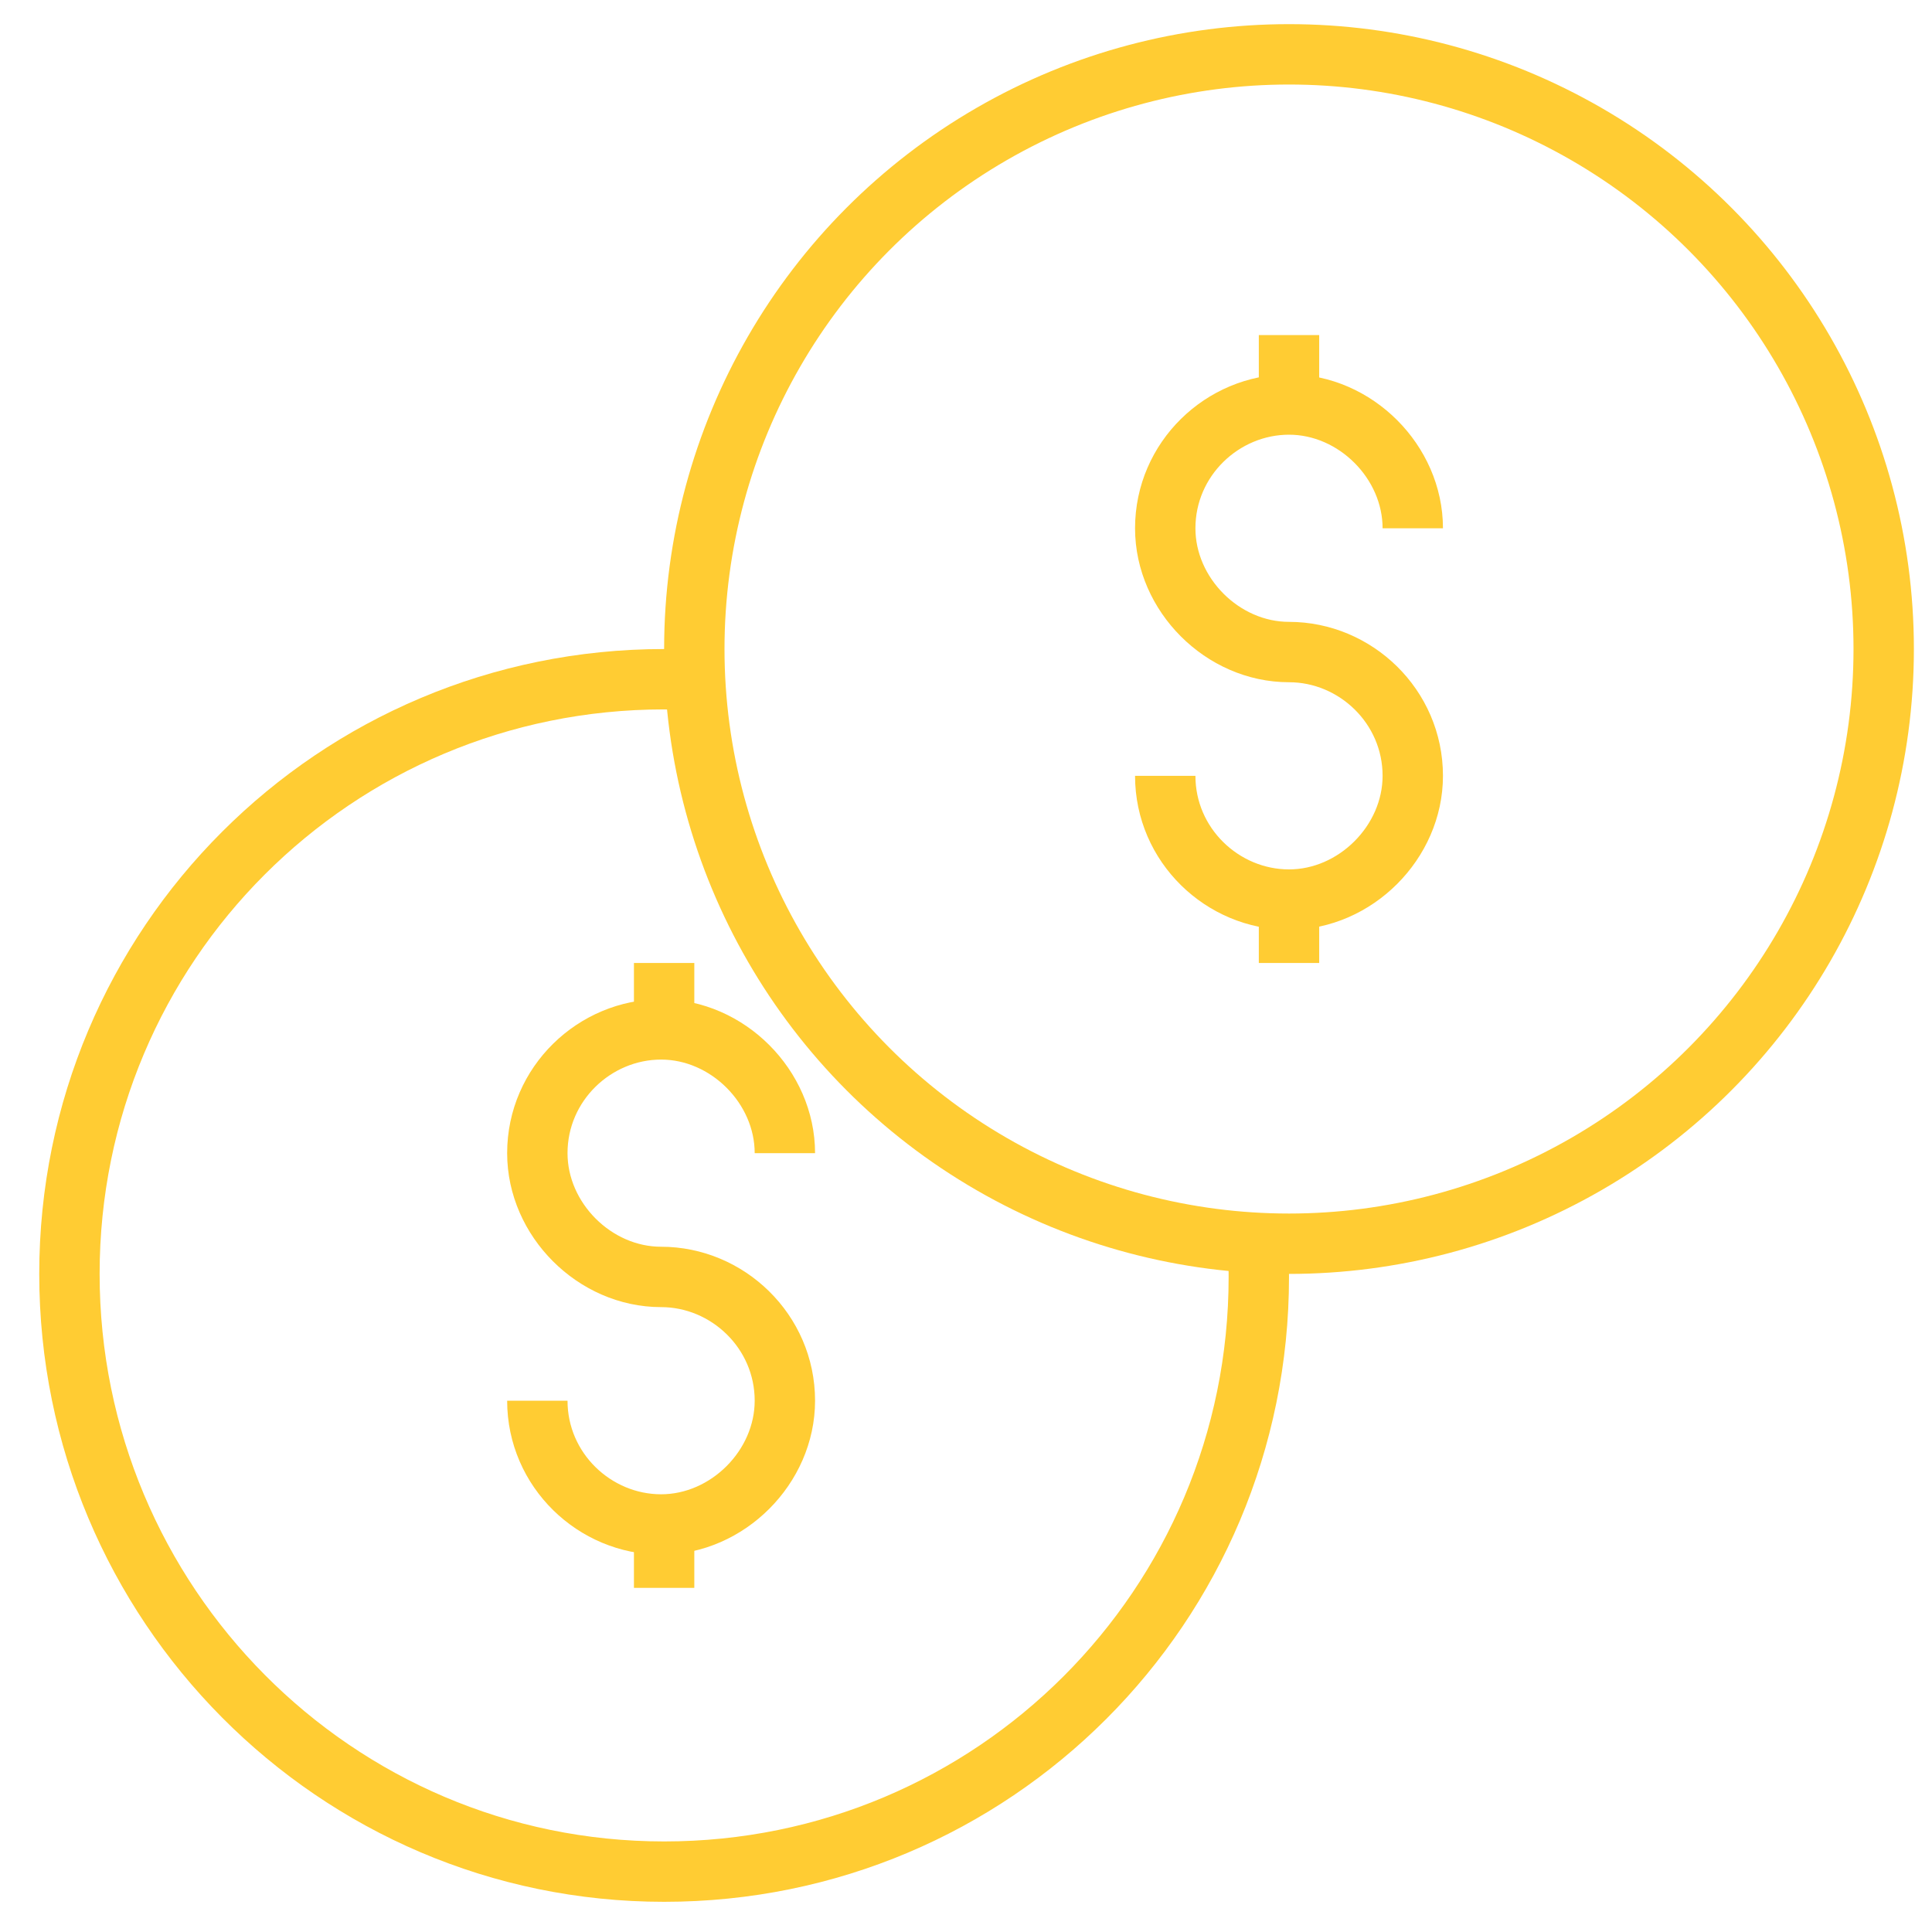
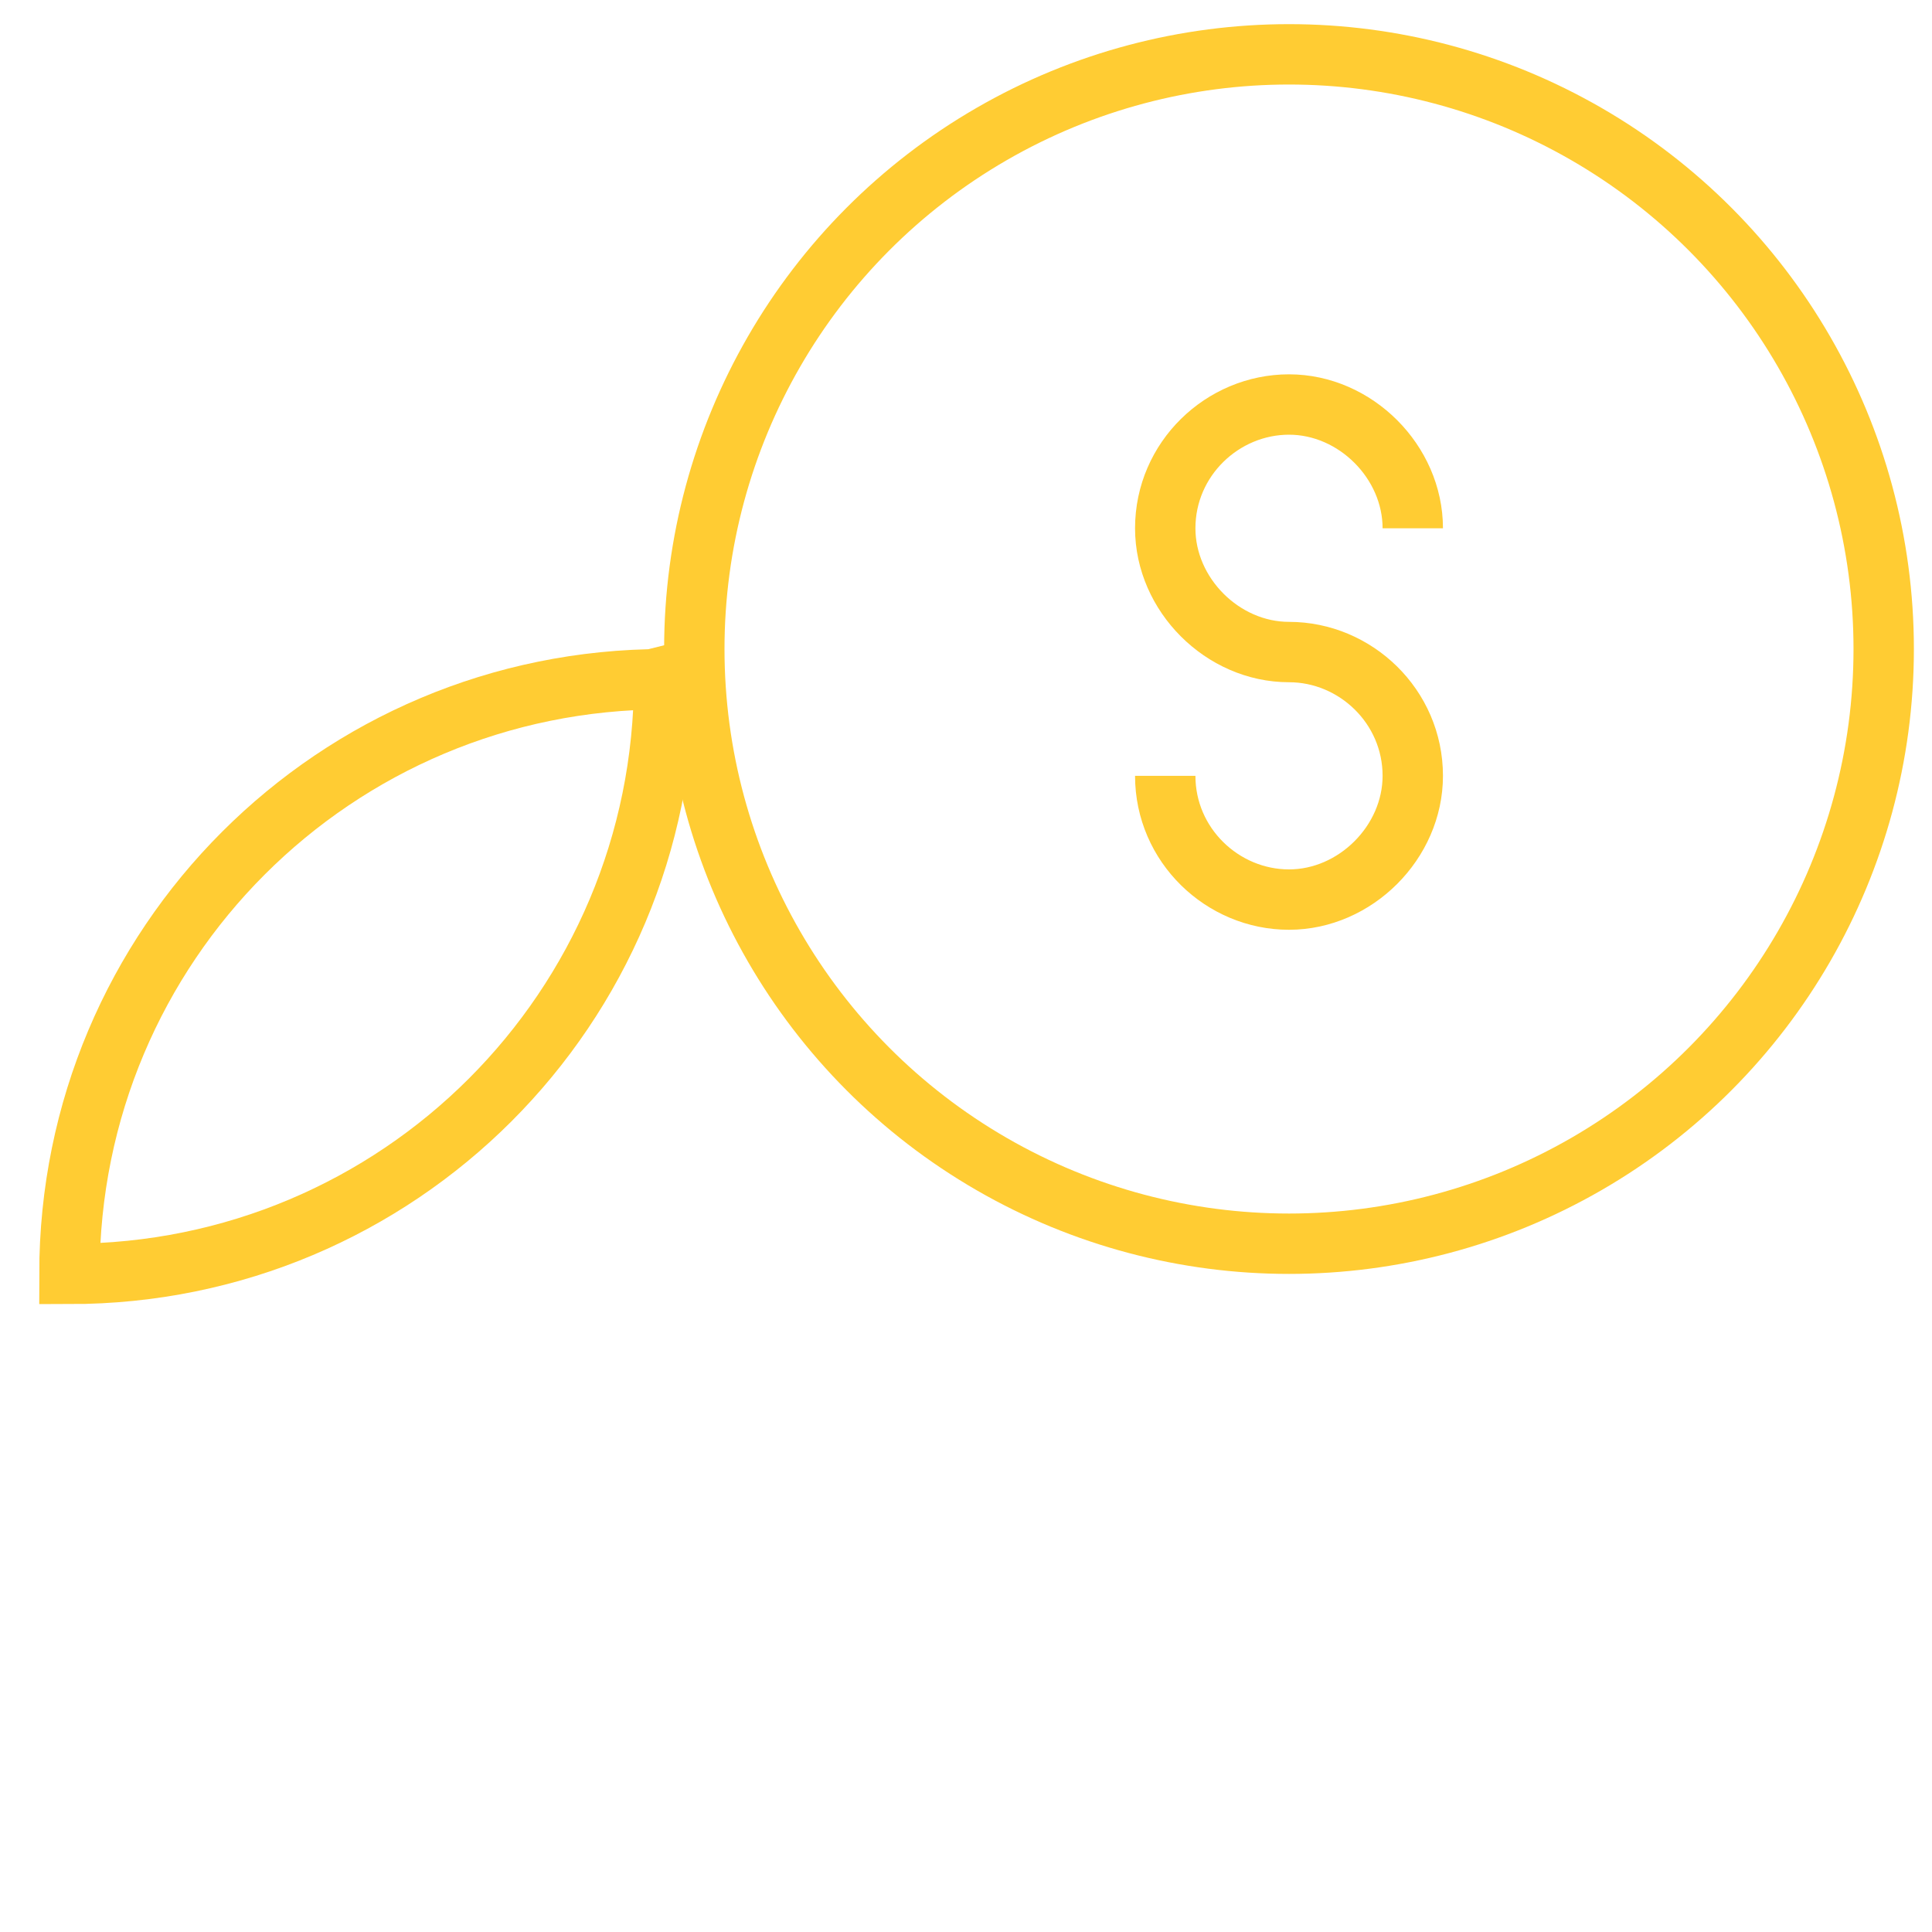
<svg xmlns="http://www.w3.org/2000/svg" version="1.0" id="Layer_1" x="0px" y="0px" width="64px" height="64px" viewBox="0 0 64 64" enable-background="new 0 0 64 64" xml:space="preserve">
  <style type="text/css">
	.st0{fill:none;stroke:#ffcc33;stroke-width:2;stroke-miterlimit:10;}
</style>
  <circle class="st0" cx="42.7" cy="21.5" r="19.7" />
-   <line class="st0" x1="42.7" y1="29.8" x2="42.7" y2="31.9" />
-   <line class="st0" x1="42.7" y1="11.1" x2="42.7" y2="13.2" />
  <path class="st0" d="M38.6,25.7c0,2.3,1.9,4.1,4.1,4.1s4.1-1.9,4.1-4.1c0-2.3-1.9-4.1-4.1-4.1s-4.1-1.9-4.1-4.1  c0-2.3,1.9-4.1,4.1-4.1s4.1,1.9,4.1,4.1" />
-   <line class="st0" x1="22" y1="50.6" x2="22" y2="52.6" />
-   <line class="st0" x1="22" y1="31.9" x2="22" y2="34" />
-   <path class="st0" d="M17.8,46.4c0,2.3,1.9,4.1,4.1,4.1s4.1-1.9,4.1-4.1c0-2.3-1.9-4.1-4.1-4.1s-4.1-1.9-4.1-4.1  c0-2.3,1.9-4.1,4.1-4.1s4.1,1.9,4.1,4.1" />
-   <path class="st0" d="M23.1,22.6c-0.4,0-0.7-0.1-1.1-0.1c-10.9,0-19.7,8.8-19.7,19.7C2.3,53.1,11.1,62,22,62  c10.9,0,19.7-8.8,19.7-19.7c0-0.4,0-0.7-0.1-1.1" />
+   <path class="st0" d="M23.1,22.6c-0.4,0-0.7-0.1-1.1-0.1c-10.9,0-19.7,8.8-19.7,19.7c10.9,0,19.7-8.8,19.7-19.7c0-0.4,0-0.7-0.1-1.1" />
</svg>